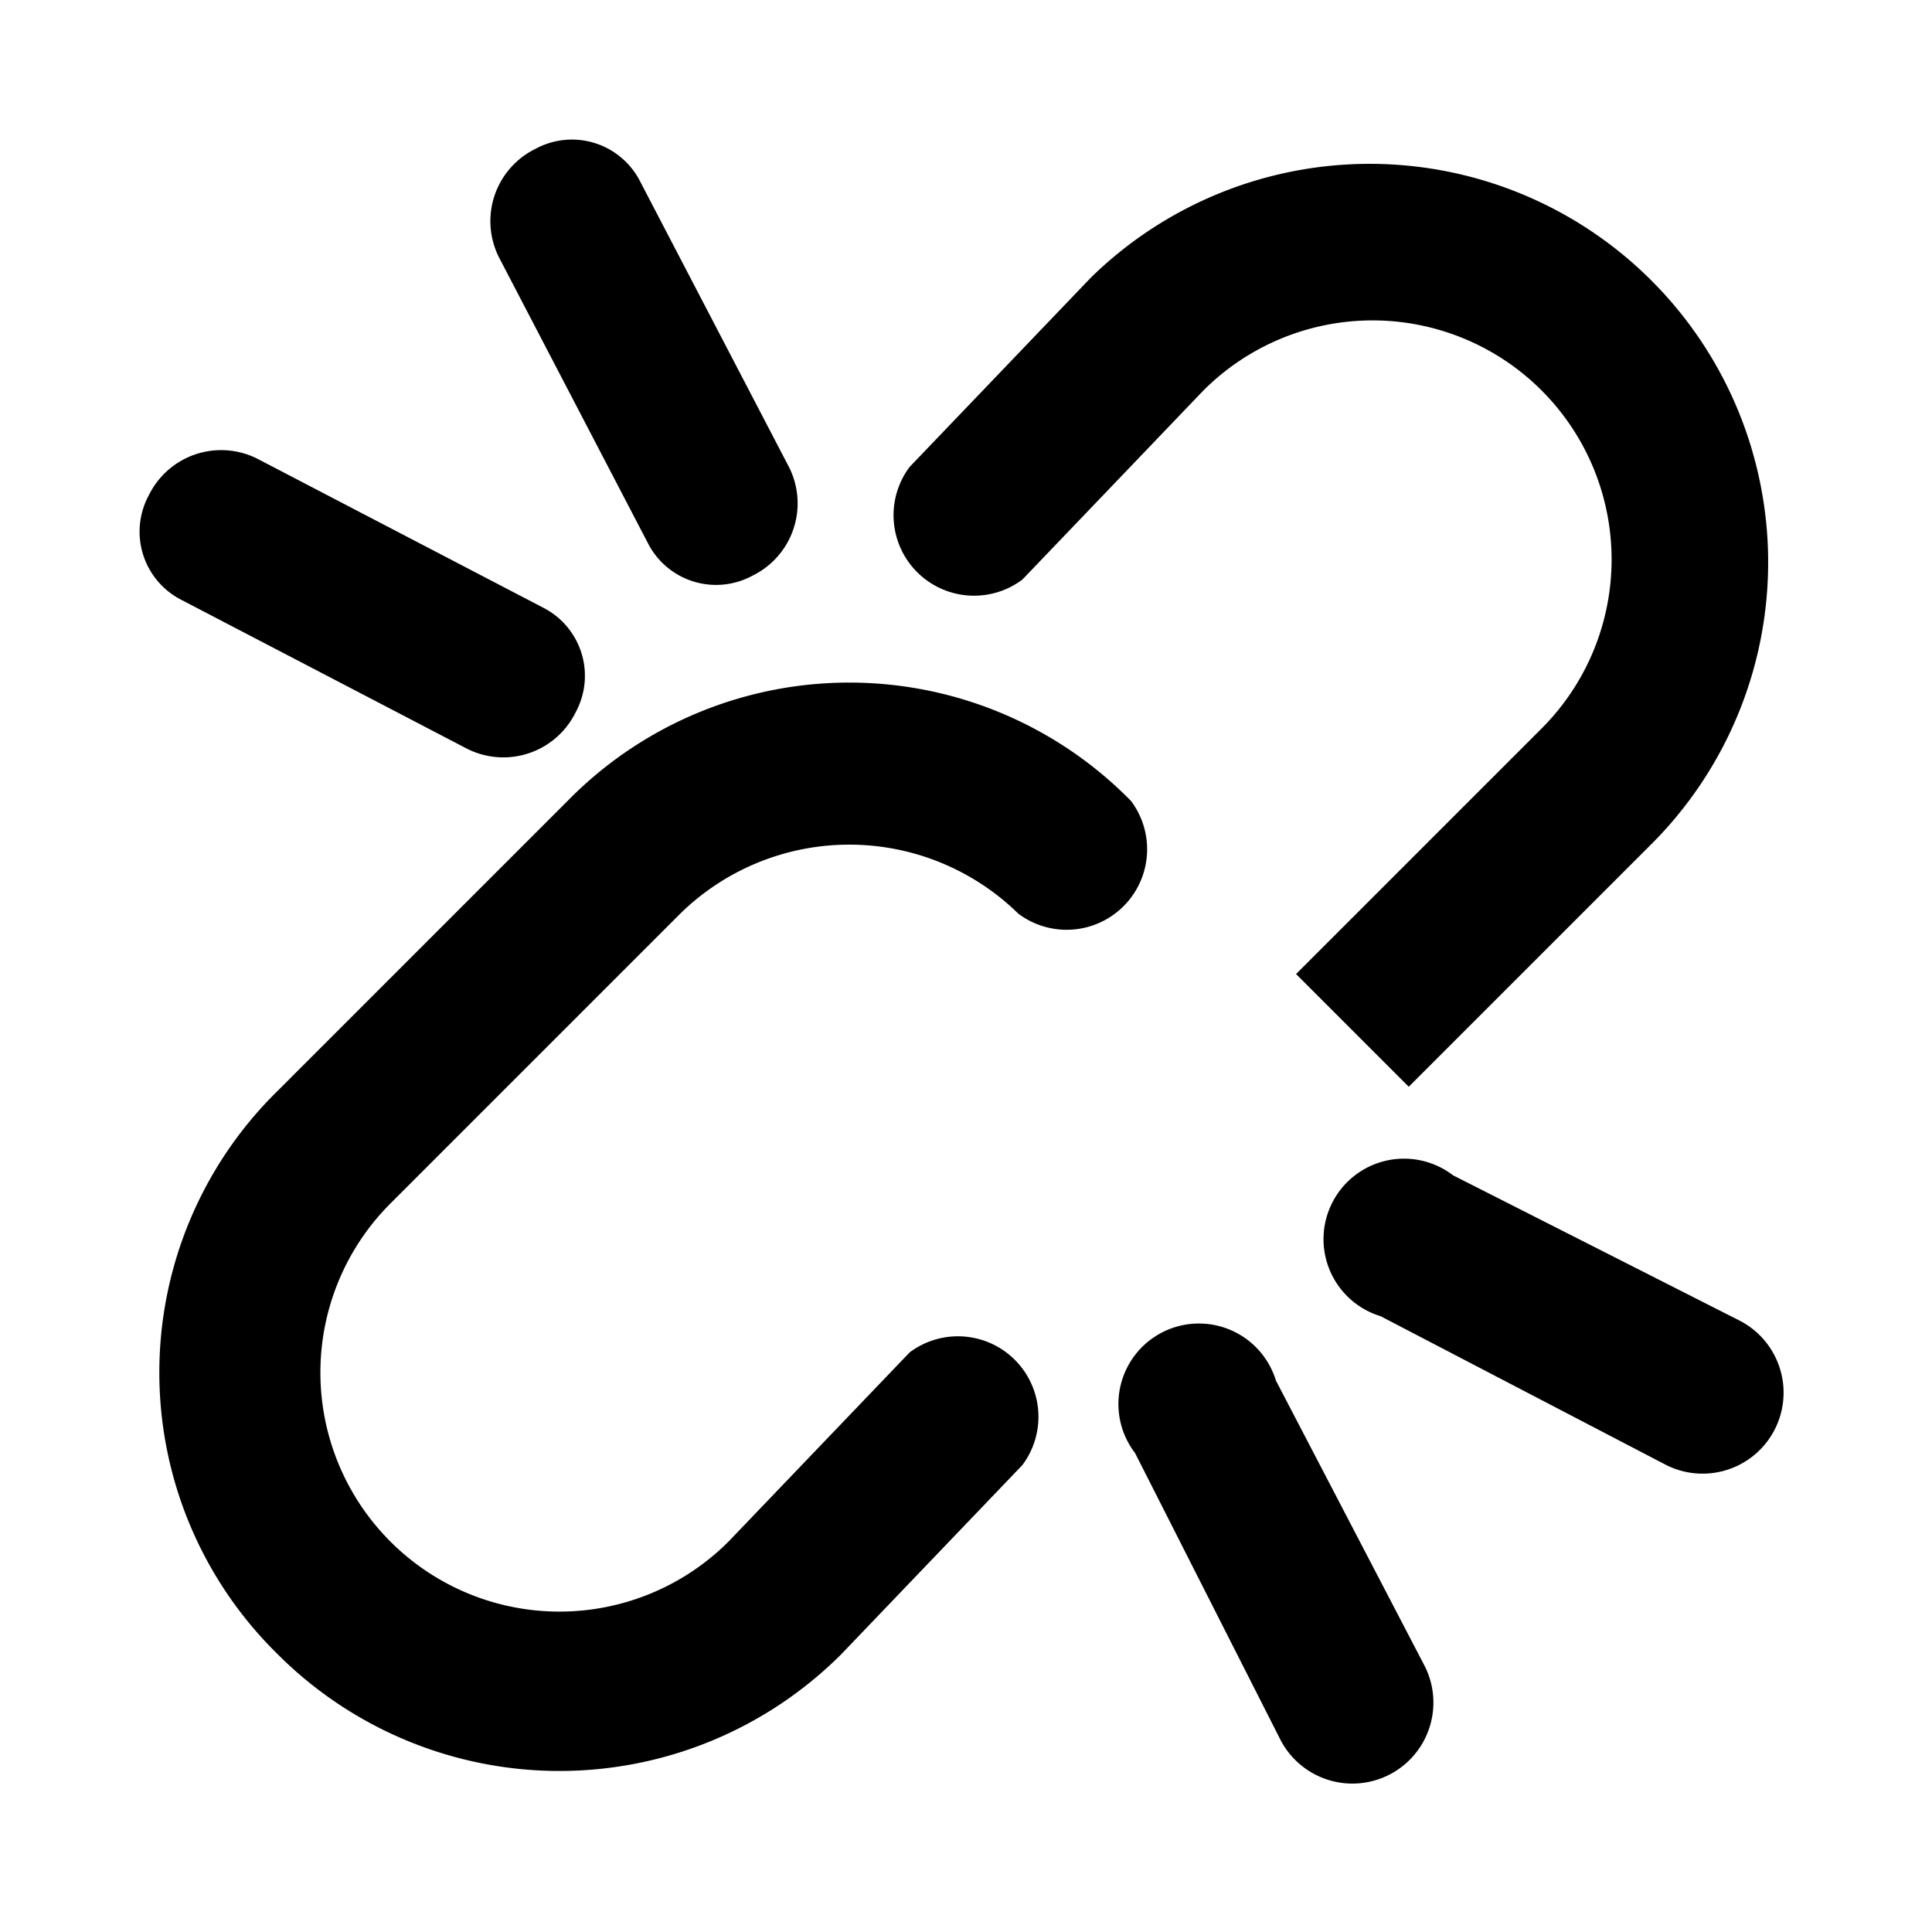
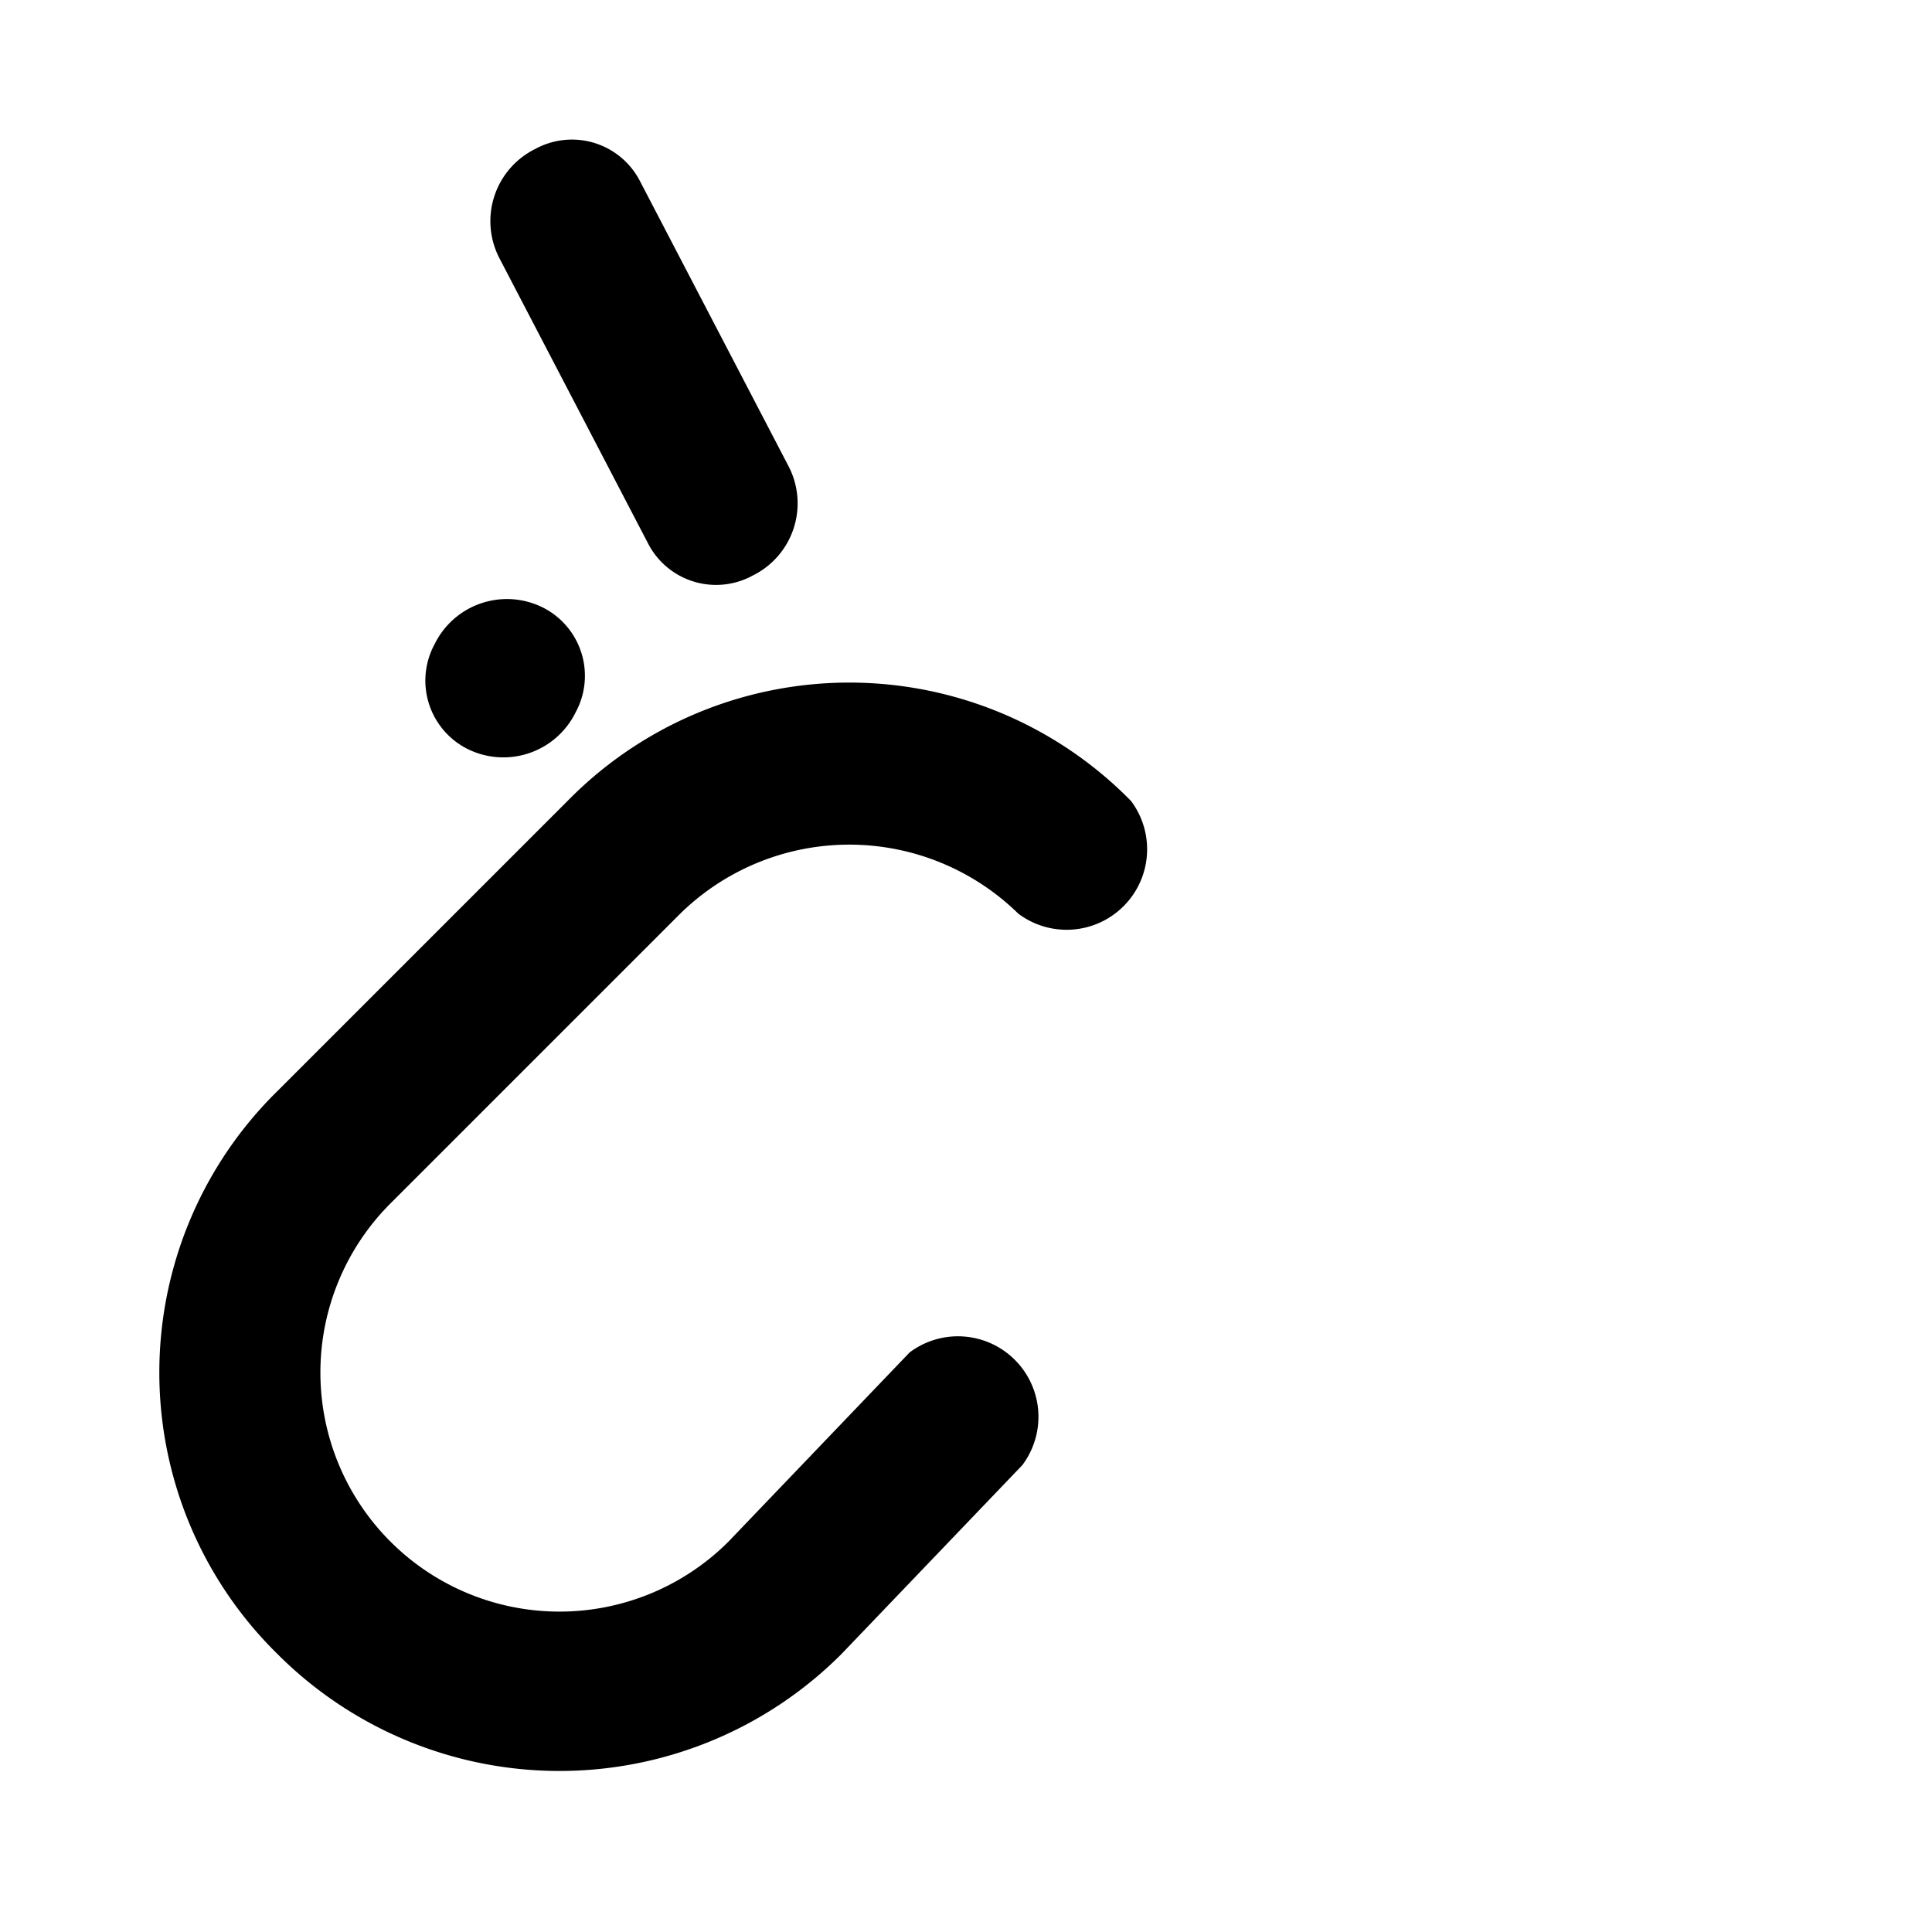
<svg xmlns="http://www.w3.org/2000/svg" width="800px" height="800px" viewBox="0 0 48 48">
  <title>unlink-solid</title>
  <g id="Layer_2" data-name="Layer 2">
    <g id="invisible_box" data-name="invisible box">
      <rect width="48" height="48" fill="none" />
    </g>
    <g id="Q3_icons" data-name="Q3 icons">
      <g>
        <path d="M16.9,22.7a6,6,0,0,1,8.4,0,2,2,0,0,0,2.8-2.8,9.8,9.8,0,0,0-14,0L6.9,27.1a9.8,9.8,0,0,0,0,14,9.9,9.9,0,0,0,14,0l4.5-4.7a2,2,0,0,0-2.8-2.8l-4.5,4.7a5.9,5.9,0,0,1-8.4-8.4Z" />
-         <path d="M11.6,18.6a2,2,0,0,0,2.7-.9,1.9,1.9,0,0,0-.8-2.6L6.4,11.4a2,2,0,0,0-2.7.9,1.9,1.9,0,0,0,.8,2.6Z" />
+         <path d="M11.6,18.6a2,2,0,0,0,2.7-.9,1.9,1.9,0,0,0-.8-2.6a2,2,0,0,0-2.7.9,1.9,1.9,0,0,0,.8,2.6Z" />
        <path d="M16.1,13.5a1.9,1.9,0,0,0,2.6.8,2,2,0,0,0,.9-2.7L15.9,4.5a1.9,1.9,0,0,0-2.6-.8,2,2,0,0,0-.9,2.7Z" />
-         <path d="M43.2,32.8l-7.1-3.6a2,2,0,1,0-1.8,3.5l7.1,3.7a2,2,0,0,0,1.8-3.6Z" />
-         <path d="M31.7,34.3a2,2,0,1,0-3.5,1.8l3.6,7.1a2,2,0,1,0,3.6-1.8Z" />
-         <path d="M25.4,14.4l4.5-4.7a5.9,5.9,0,0,1,8.4,8.4l-6.1,6.1L35,27l6.1-6.1a9.9,9.9,0,0,0-14-14l-4.5,4.7a2,2,0,0,0,2.8,2.8Z" />
      </g>
    </g>
  </g>
</svg>